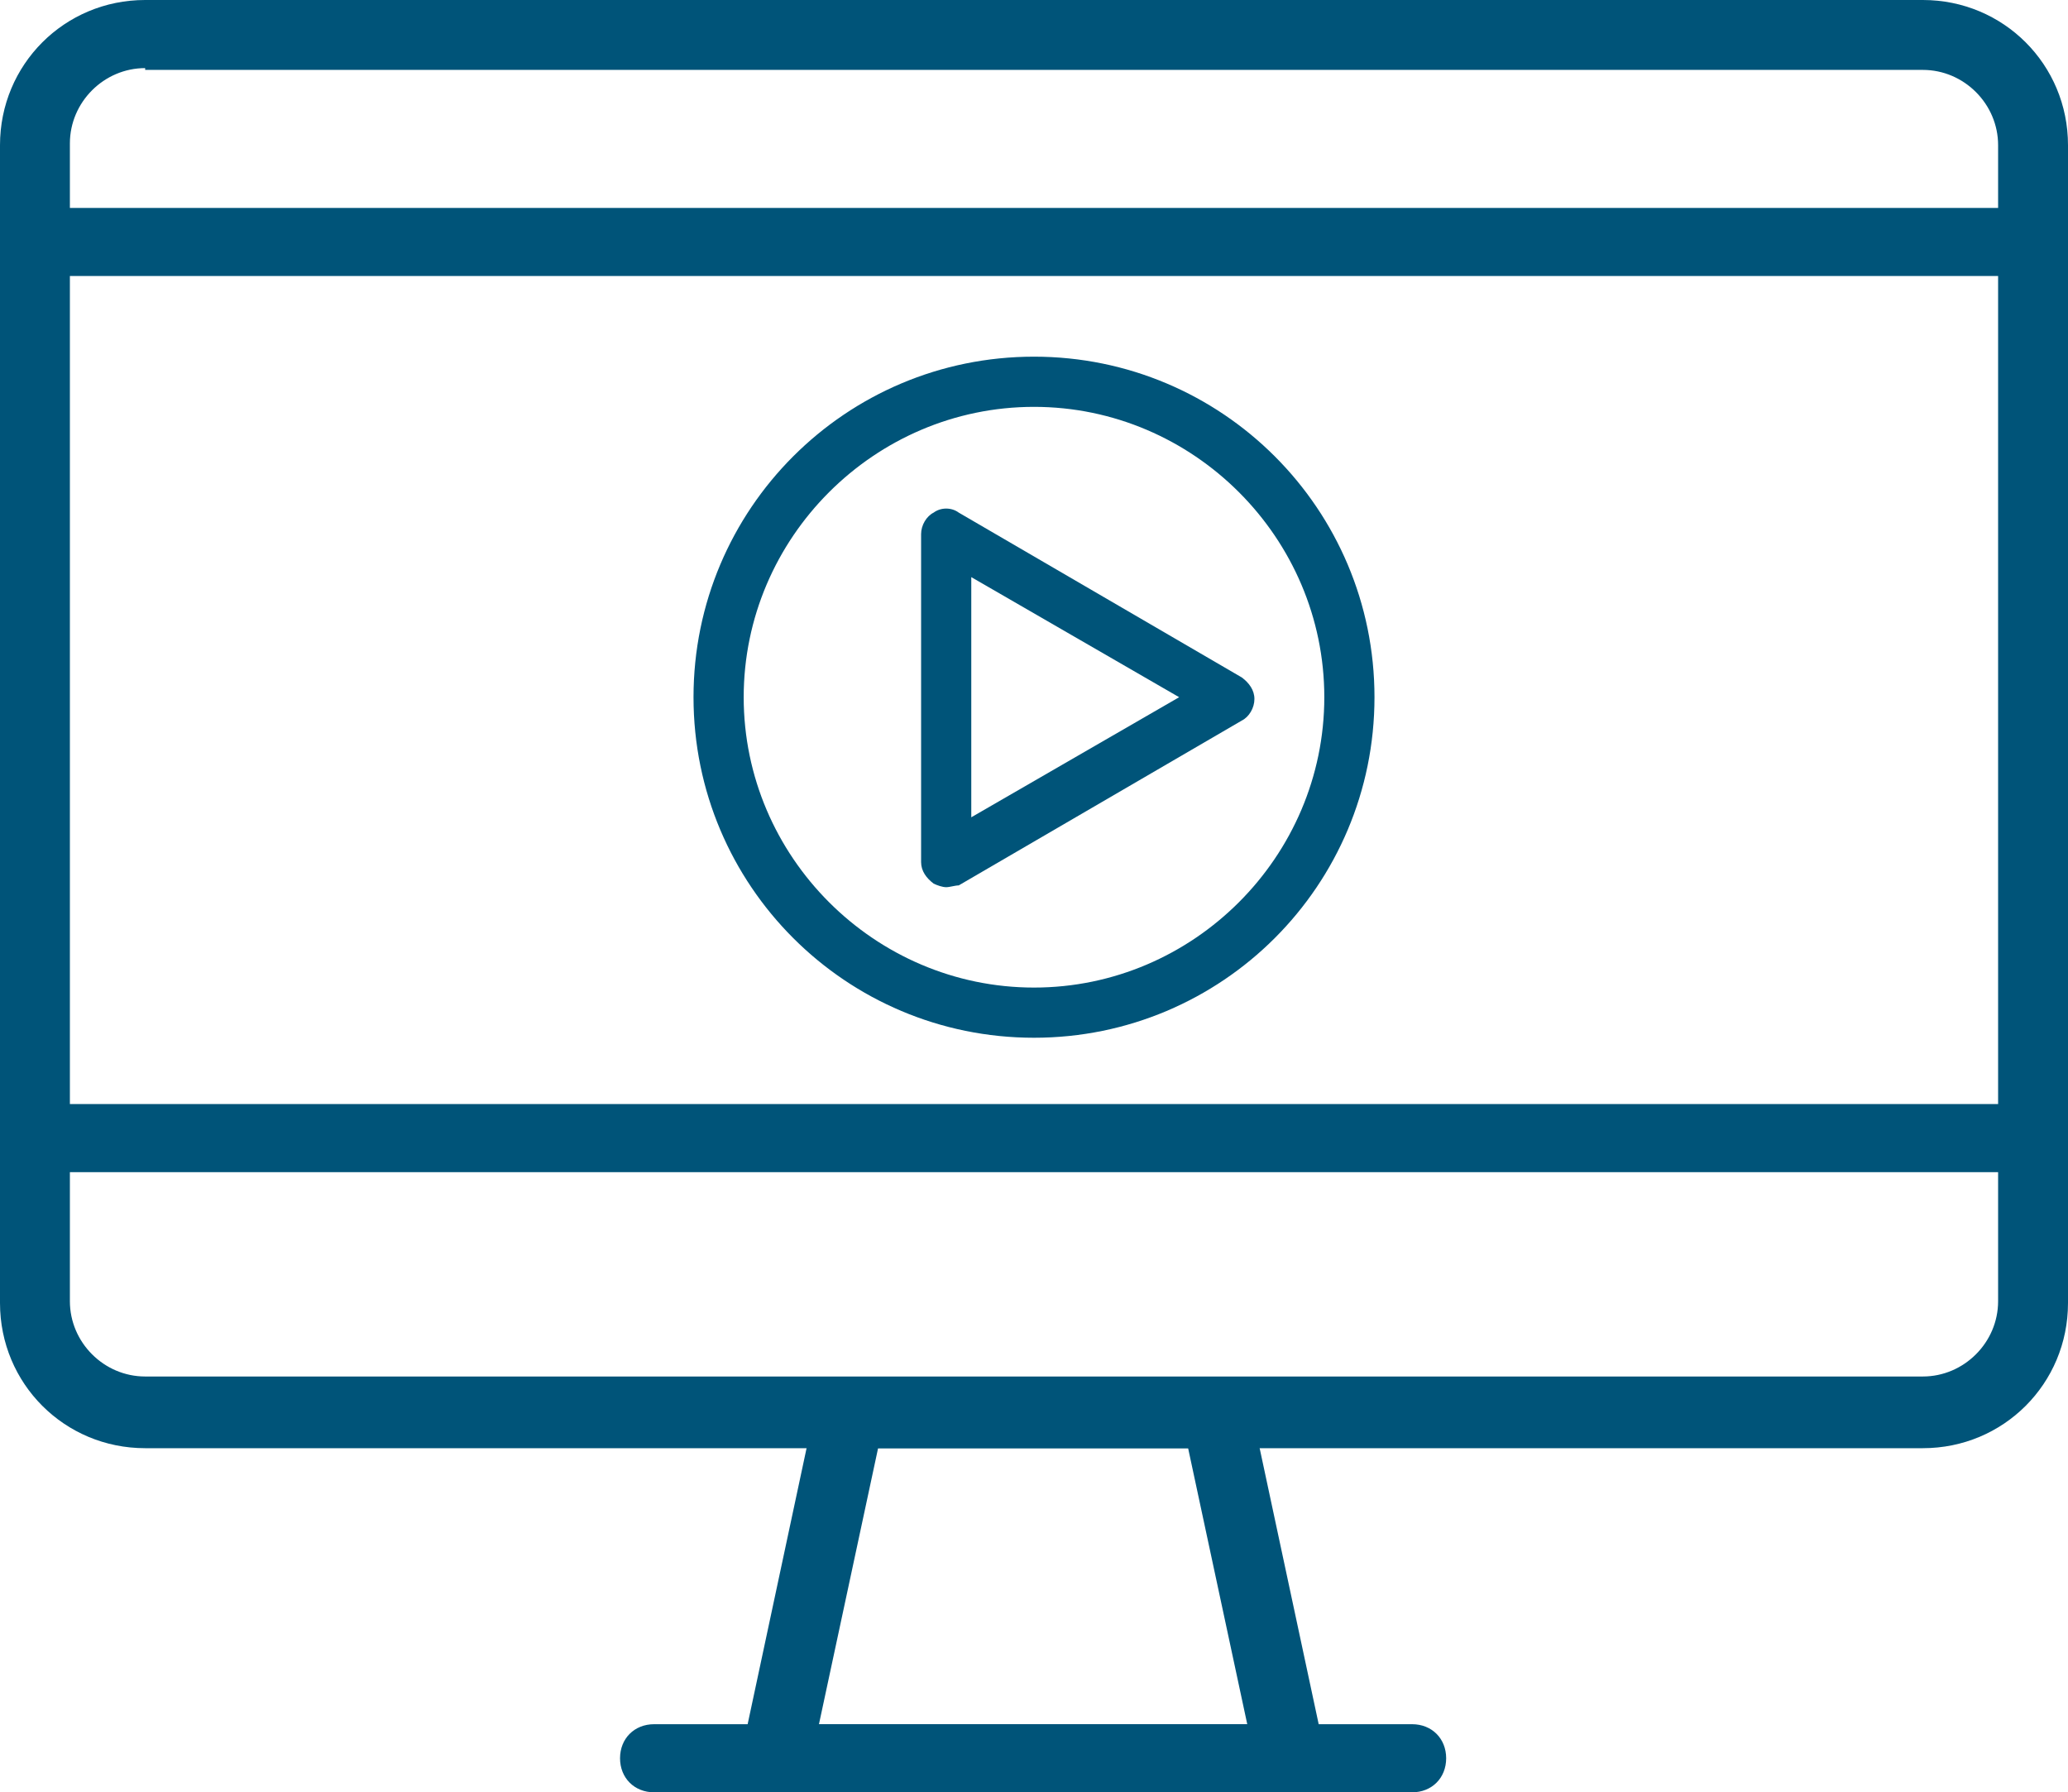
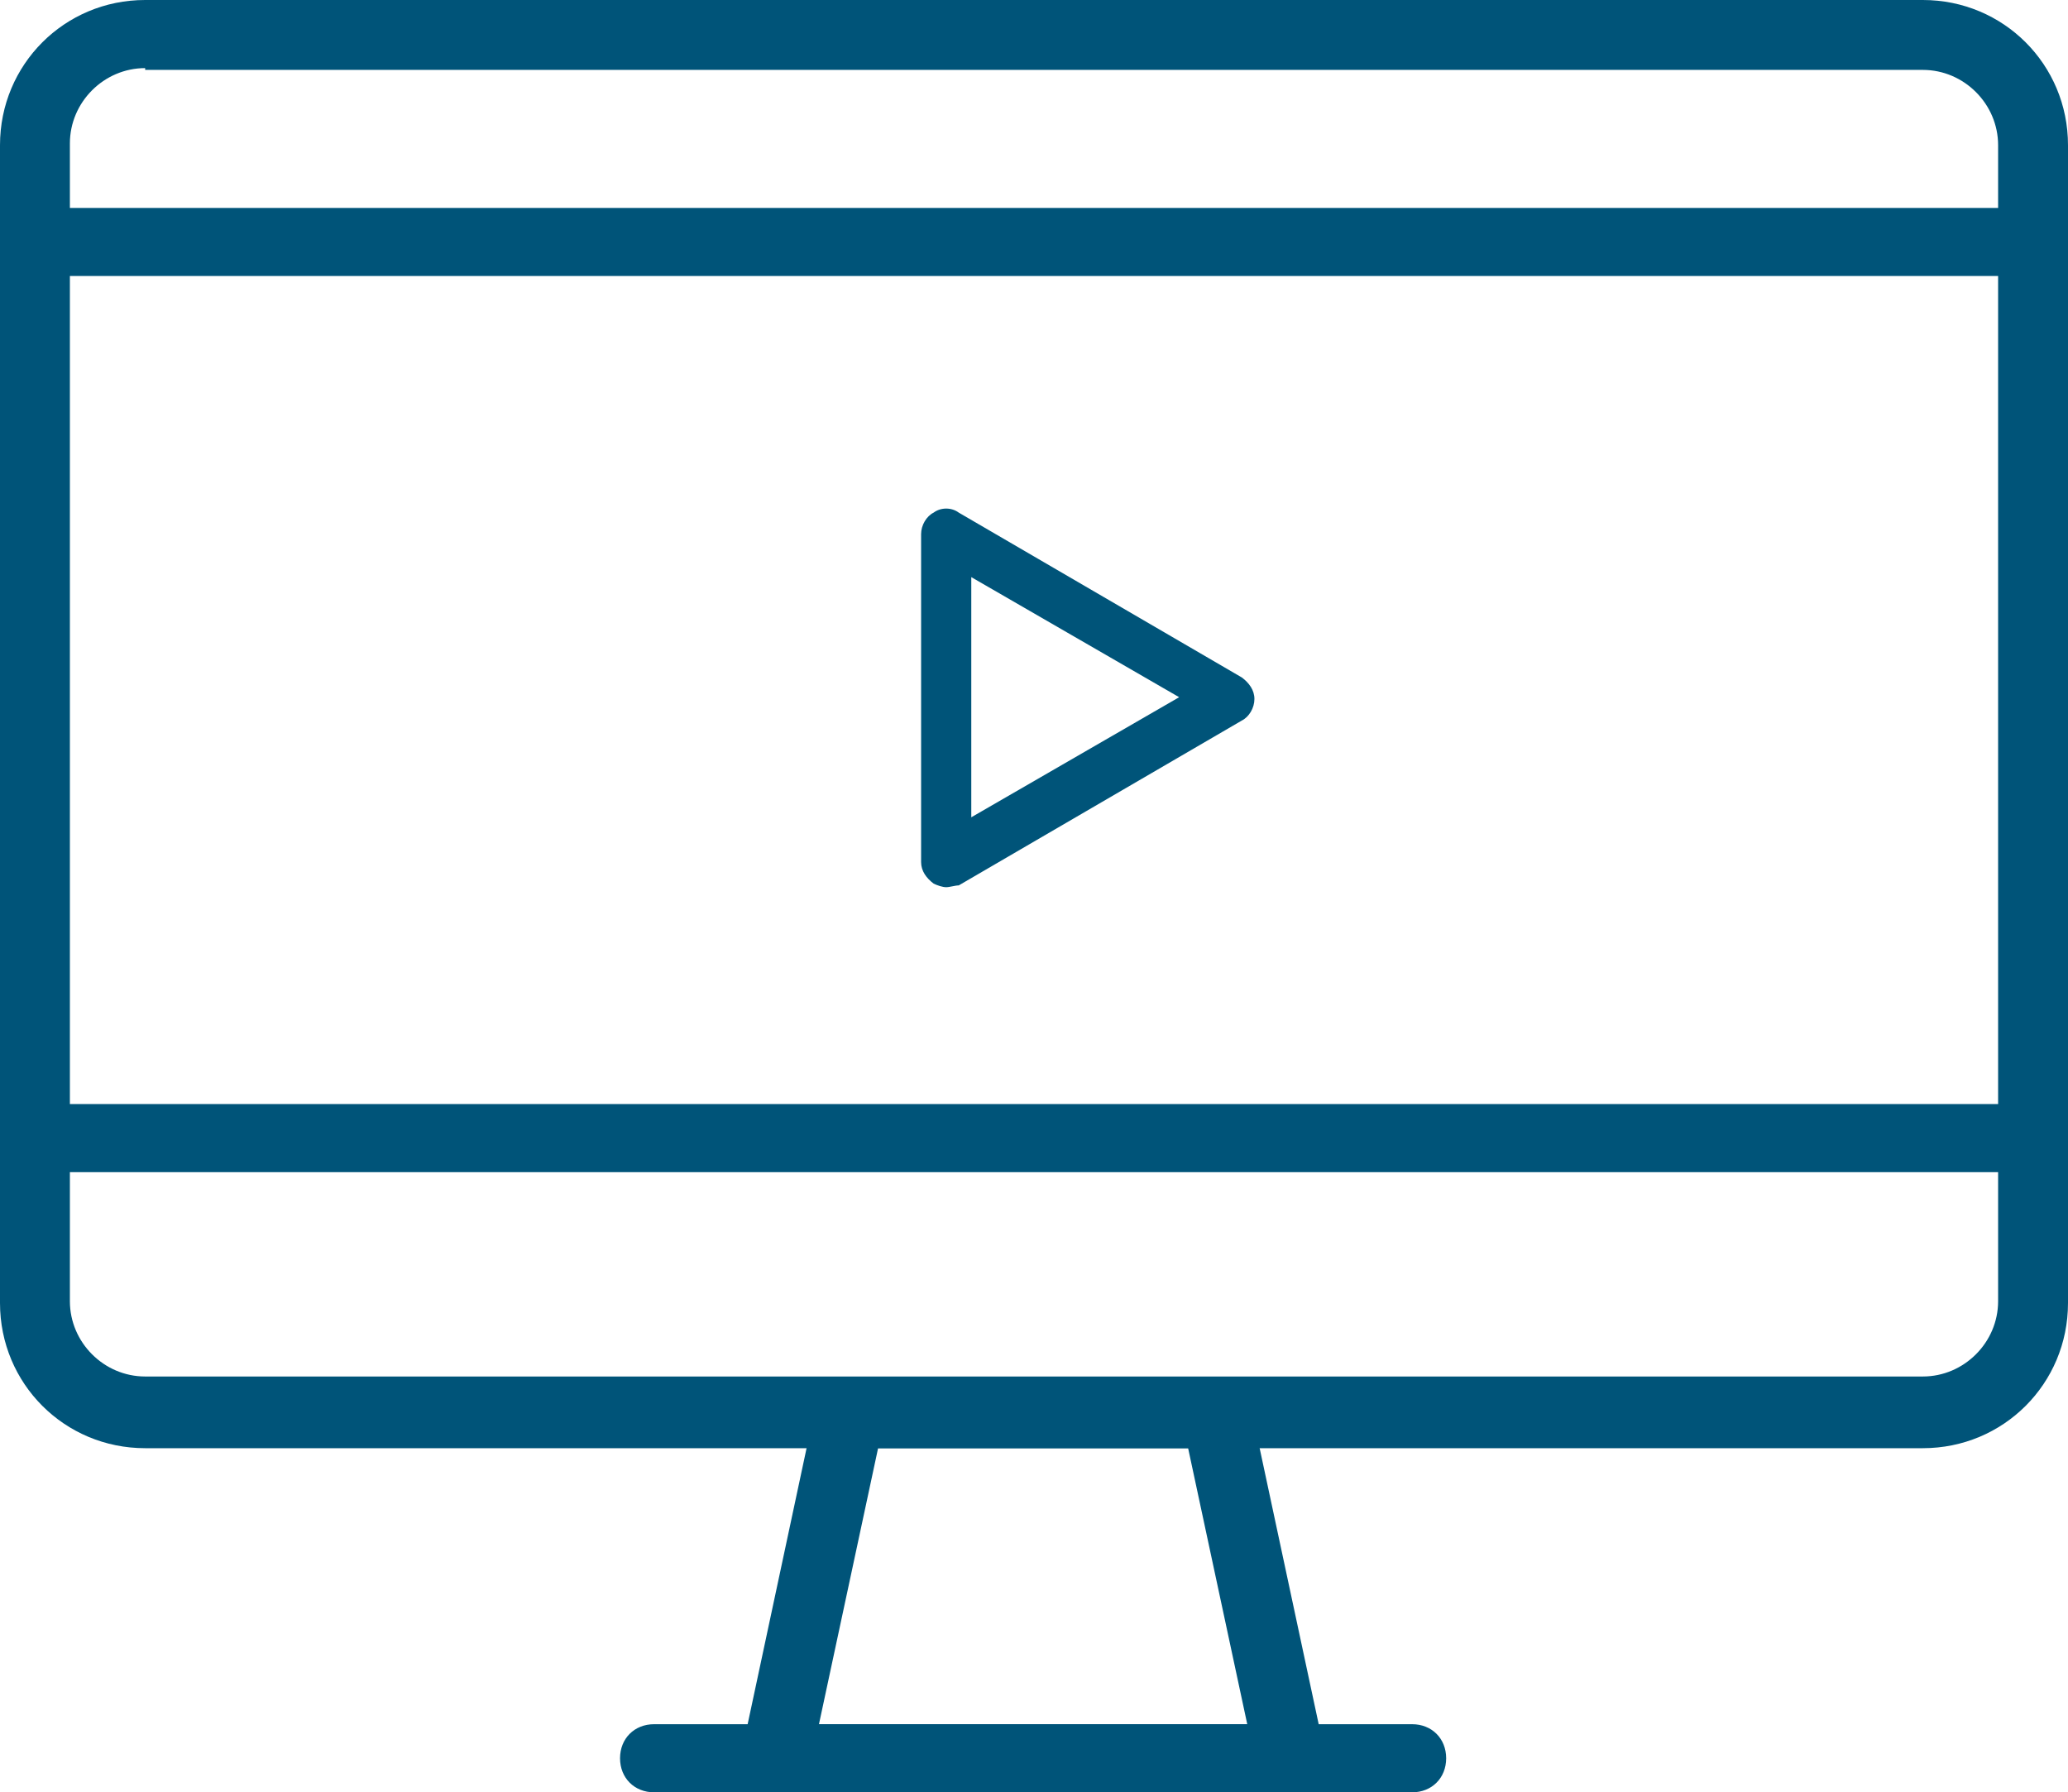
<svg xmlns="http://www.w3.org/2000/svg" version="1.1" id="Layer_1" x="0px" y="0px" viewBox="0 0 115.4 100" style="enable-background:new 0 0 115.4 100;" xml:space="preserve">
  <style type="text/css">
	.st0{fill:#005479;}
</style>
  <g>
    <g>
      <path class="st0" d="M107.3,80.8H8.1c-4.5,0-8.1-3.6-8.1-8.1V8.1C0,3.6,3.6,0,8.1,0h99.2c4.5,0,8.1,3.6,8.1,8.1v64.6    C115.4,77.2,111.8,80.8,107.3,80.8z M8.1,3.8C5.8,3.8,3.9,5.7,3.9,8v64.6c0,2.3,1.9,4.2,4.2,4.2h99.2c2.3,0,4.2-1.9,4.2-4.2V8.1    c0-2.3-1.9-4.2-4.2-4.2H8.1V3.8z" />
      <path class="st0" d="M111.5,15.4H3.8c-1.1,0-1.9-0.8-1.9-1.9s0.8-1.9,1.9-1.9h107.7c1.1,0,1.9,0.8,1.9,1.9S112.6,15.4,111.5,15.4z    " />
      <path class="st0" d="M111.5,65.4H3.8c-1.1,0-1.9-0.8-1.9-1.9s0.8-1.9,1.9-1.9h107.7c1.1,0,1.9,0.8,1.9,1.9    C113.5,64.5,112.6,65.4,111.5,65.4z" />
-       <path class="st0" d="M72.1,100C72,100,72,100,72.1,100H43.3c-0.6,0-1.1-0.3-1.5-0.7c-0.3-0.5-0.5-1-0.4-1.6l4.1-19.2    c0.2-0.9,1-1.5,1.9-1.5h20.5c0.9,0,1.7,0.6,1.9,1.5l4,18.7c0.2,0.3,0.2,0.6,0.2,0.9C74,99.2,73.1,100,72.1,100z M45.7,96.2h23.9    l-3.3-15.4H49L45.7,96.2z" />
+       <path class="st0" d="M72.1,100C72,100,72,100,72.1,100H43.3c-0.6,0-1.1-0.3-1.5-0.7c-0.3-0.5-0.5-1-0.4-1.6l4.1-19.2    c0.2-0.9,1-1.5,1.9-1.5h20.5c0.9,0,1.7,0.6,1.9,1.5l4,18.7c0.2,0.3,0.2,0.6,0.2,0.9C74,99.2,73.1,100,72.1,100z M45.7,96.2h23.9    l-3.3-15.4H49L45.7,96.2" />
      <path class="st0" d="M78.8,100H36.5c-1.1,0-1.9-0.8-1.9-1.9s0.8-1.9,1.9-1.9h42.3c1.1,0,1.9,0.8,1.9,1.9S79.9,100,78.8,100z" />
    </g>
    <g>
-       <path class="st0" d="M57.7,57.9c-10.5,0-19-8.5-19-19s8.5-19,19-19s19,8.5,19,19S68.2,57.9,57.7,57.9z M57.7,22.7    c-8.9,0-16.2,7.3-16.2,16.2s7.3,16.2,16.2,16.2s16.2-7.3,16.2-16.2S66.6,22.7,57.7,22.7z" />
      <path class="st0" d="M52.8,49.5c-0.2,0-0.5-0.1-0.7-0.2c-0.4-0.3-0.7-0.7-0.7-1.2V29.8c0-0.5,0.3-1,0.7-1.2c0.4-0.3,1-0.3,1.4,0    l15.8,9.2c0.4,0.3,0.7,0.7,0.7,1.2s-0.3,1-0.7,1.2l-15.8,9.2C53.3,49.4,53,49.5,52.8,49.5z M54.2,32.2v13.4l11.6-6.7L54.2,32.2z" />
    </g>
  </g>
</svg>